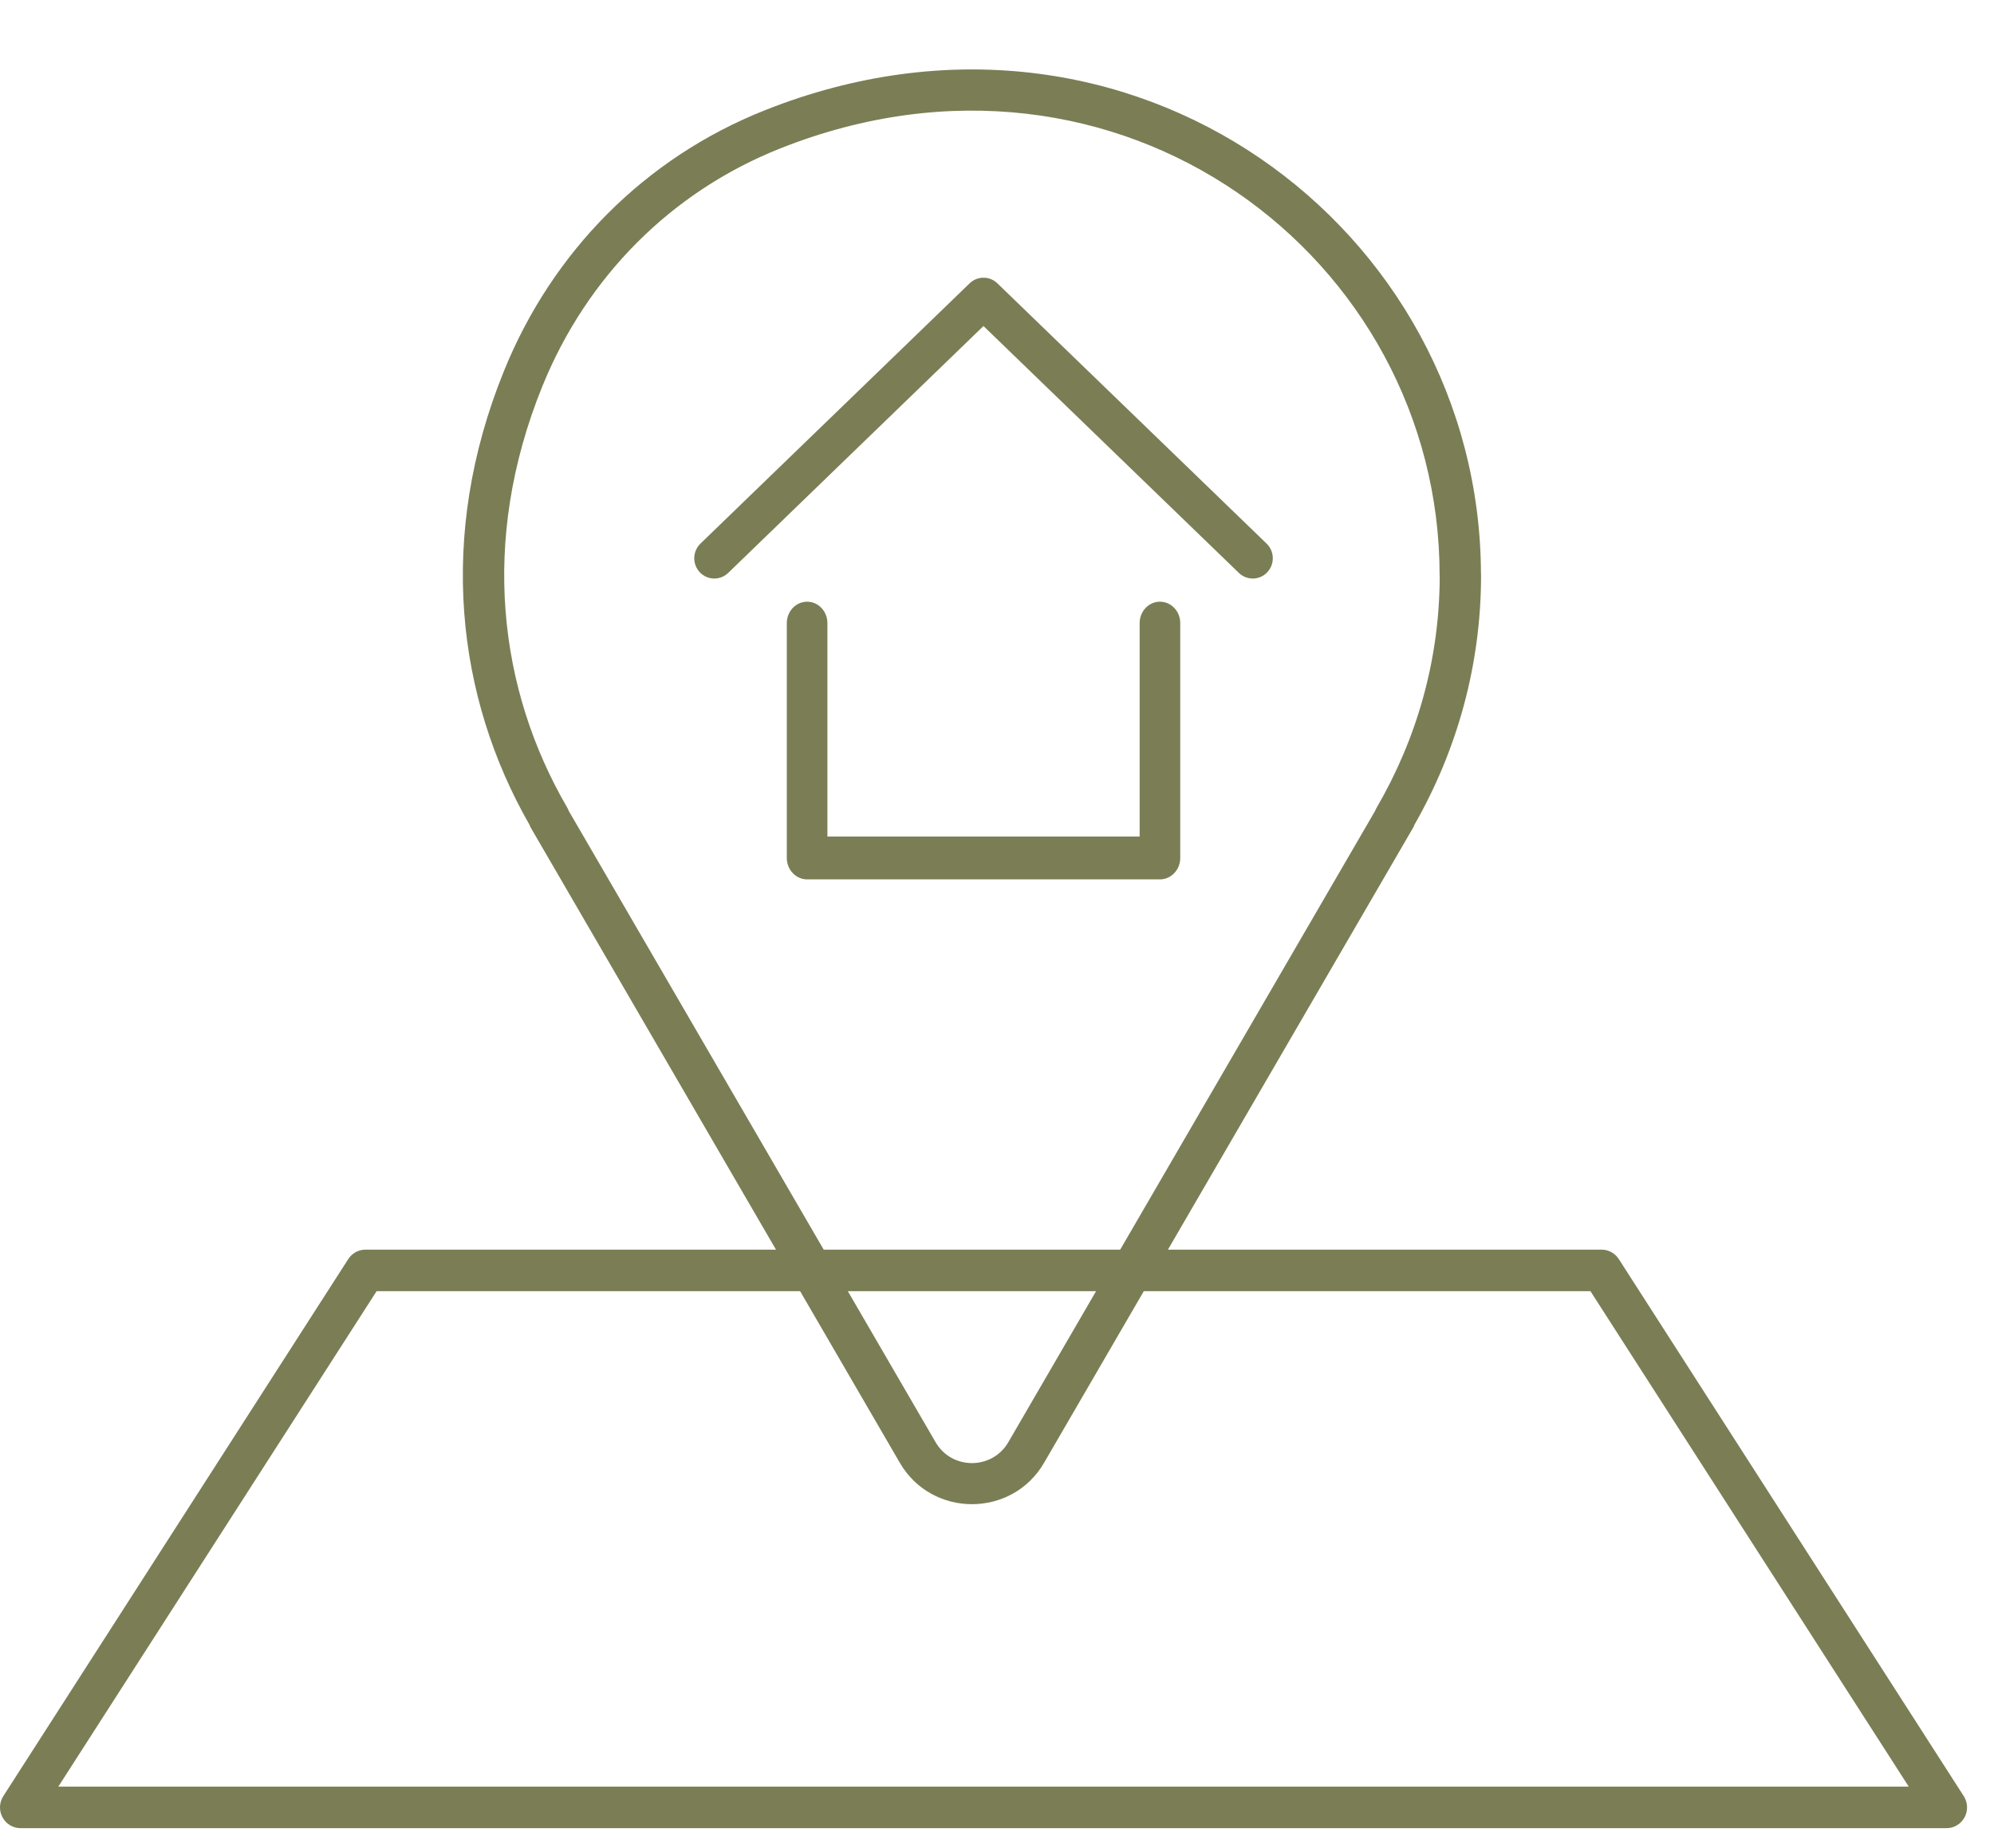
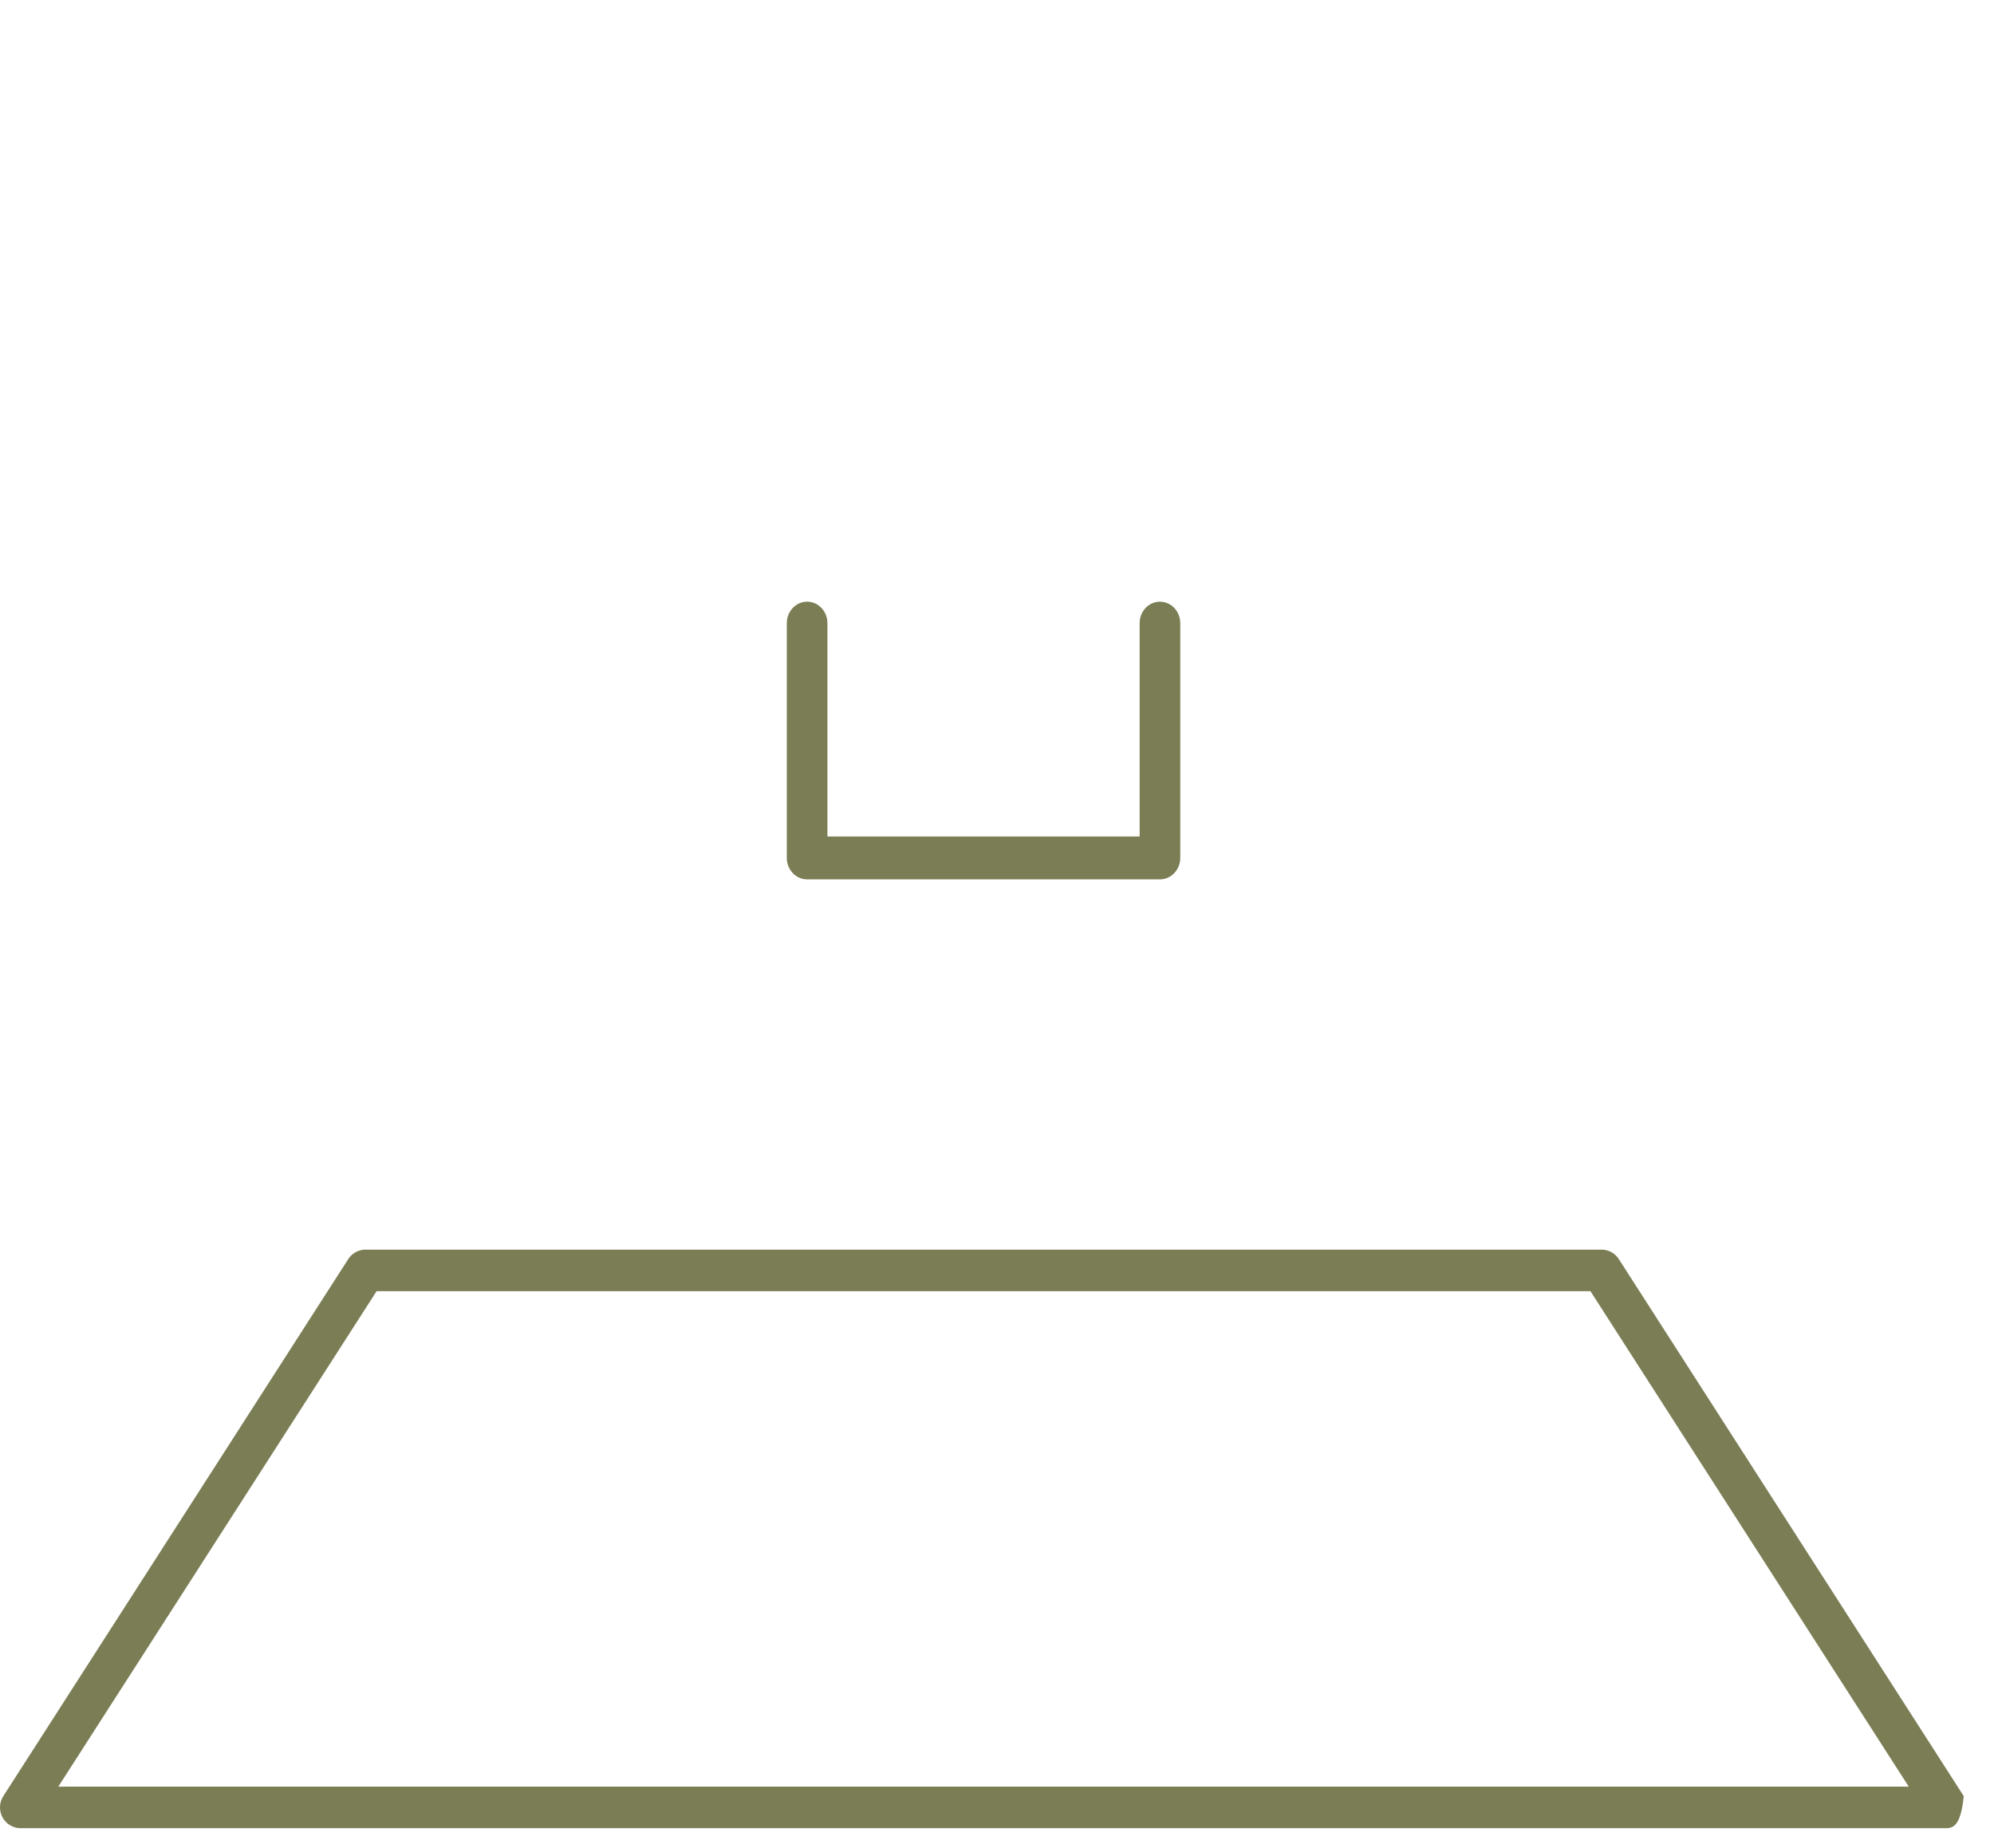
<svg xmlns="http://www.w3.org/2000/svg" width="41" height="38" viewBox="0 0 41 38" fill="none">
-   <path fill-rule="evenodd" clip-rule="evenodd" d="M7.161 25.889C7.239 25.768 7.372 25.695 7.515 25.695H32.931C33.074 25.695 33.207 25.768 33.285 25.889L40.378 36.932C40.462 37.063 40.469 37.23 40.395 37.368C40.321 37.505 40.179 37.591 40.024 37.591H0.422C0.267 37.591 0.125 37.505 0.051 37.368C-0.023 37.23 -0.016 37.063 0.068 36.932L7.161 25.889ZM7.744 26.549L1.199 36.737H39.247L32.702 26.549H7.744Z" fill="#7B7E55" />
-   <path fill-rule="evenodd" clip-rule="evenodd" d="M30.451 11.789C30.453 11.802 30.453 11.816 30.453 11.83C30.453 13.697 29.949 15.445 29.083 16.959C29.075 16.984 29.064 17.007 29.05 17.03L21.468 30.078L21.468 30.078C20.809 31.213 19.161 31.213 18.502 30.078L18.502 30.078L10.92 17.03C10.906 17.007 10.895 16.984 10.887 16.959C9.389 14.342 8.98 11.033 10.363 7.626M30.451 11.789C30.424 4.695 23.249 -0.718 15.732 2.265C13.258 3.246 11.356 5.177 10.363 7.626M29.603 11.87C29.602 11.857 29.601 11.843 29.601 11.83C29.601 5.298 23.006 0.289 16.048 3.05L16.048 3.05C13.796 3.943 12.061 5.7 11.152 7.942L11.152 7.942C9.858 11.13 10.259 14.194 11.662 16.604C11.675 16.626 11.686 16.649 11.694 16.673L19.238 29.656C19.238 29.656 19.238 29.656 19.238 29.656C19.57 30.227 20.399 30.227 20.732 29.656C20.732 29.656 20.732 29.656 20.732 29.656L28.275 16.673C28.284 16.649 28.295 16.626 28.308 16.604C29.121 15.207 29.596 13.594 29.603 11.87Z" fill="#7B7E55" />
+   <path fill-rule="evenodd" clip-rule="evenodd" d="M7.161 25.889C7.239 25.768 7.372 25.695 7.515 25.695H32.931C33.074 25.695 33.207 25.768 33.285 25.889L40.378 36.932C40.321 37.505 40.179 37.591 40.024 37.591H0.422C0.267 37.591 0.125 37.505 0.051 37.368C-0.023 37.23 -0.016 37.063 0.068 36.932L7.161 25.889ZM7.744 26.549L1.199 36.737H39.247L32.702 26.549H7.744Z" fill="#7B7E55" />
  <path fill-rule="evenodd" clip-rule="evenodd" d="M16.596 12.372C16.826 12.372 17.013 12.569 17.013 12.813V17.2H23.433V12.813C23.433 12.569 23.62 12.372 23.85 12.372C24.081 12.372 24.268 12.569 24.268 12.813V17.641C24.268 17.884 24.081 18.082 23.85 18.082H16.596C16.365 18.082 16.178 17.884 16.178 17.641V12.813C16.178 12.569 16.365 12.372 16.596 12.372Z" fill="#7B7E55" />
-   <path fill-rule="evenodd" clip-rule="evenodd" d="M19.937 5.826C20.096 5.672 20.348 5.671 20.508 5.826L26.044 11.178C26.208 11.338 26.214 11.601 26.056 11.768C25.899 11.934 25.638 11.939 25.473 11.78L20.222 6.704L14.973 11.78C14.809 11.939 14.547 11.934 14.39 11.768C14.232 11.601 14.238 11.338 14.402 11.178L19.937 5.826Z" fill="#7B7E55" />
</svg>